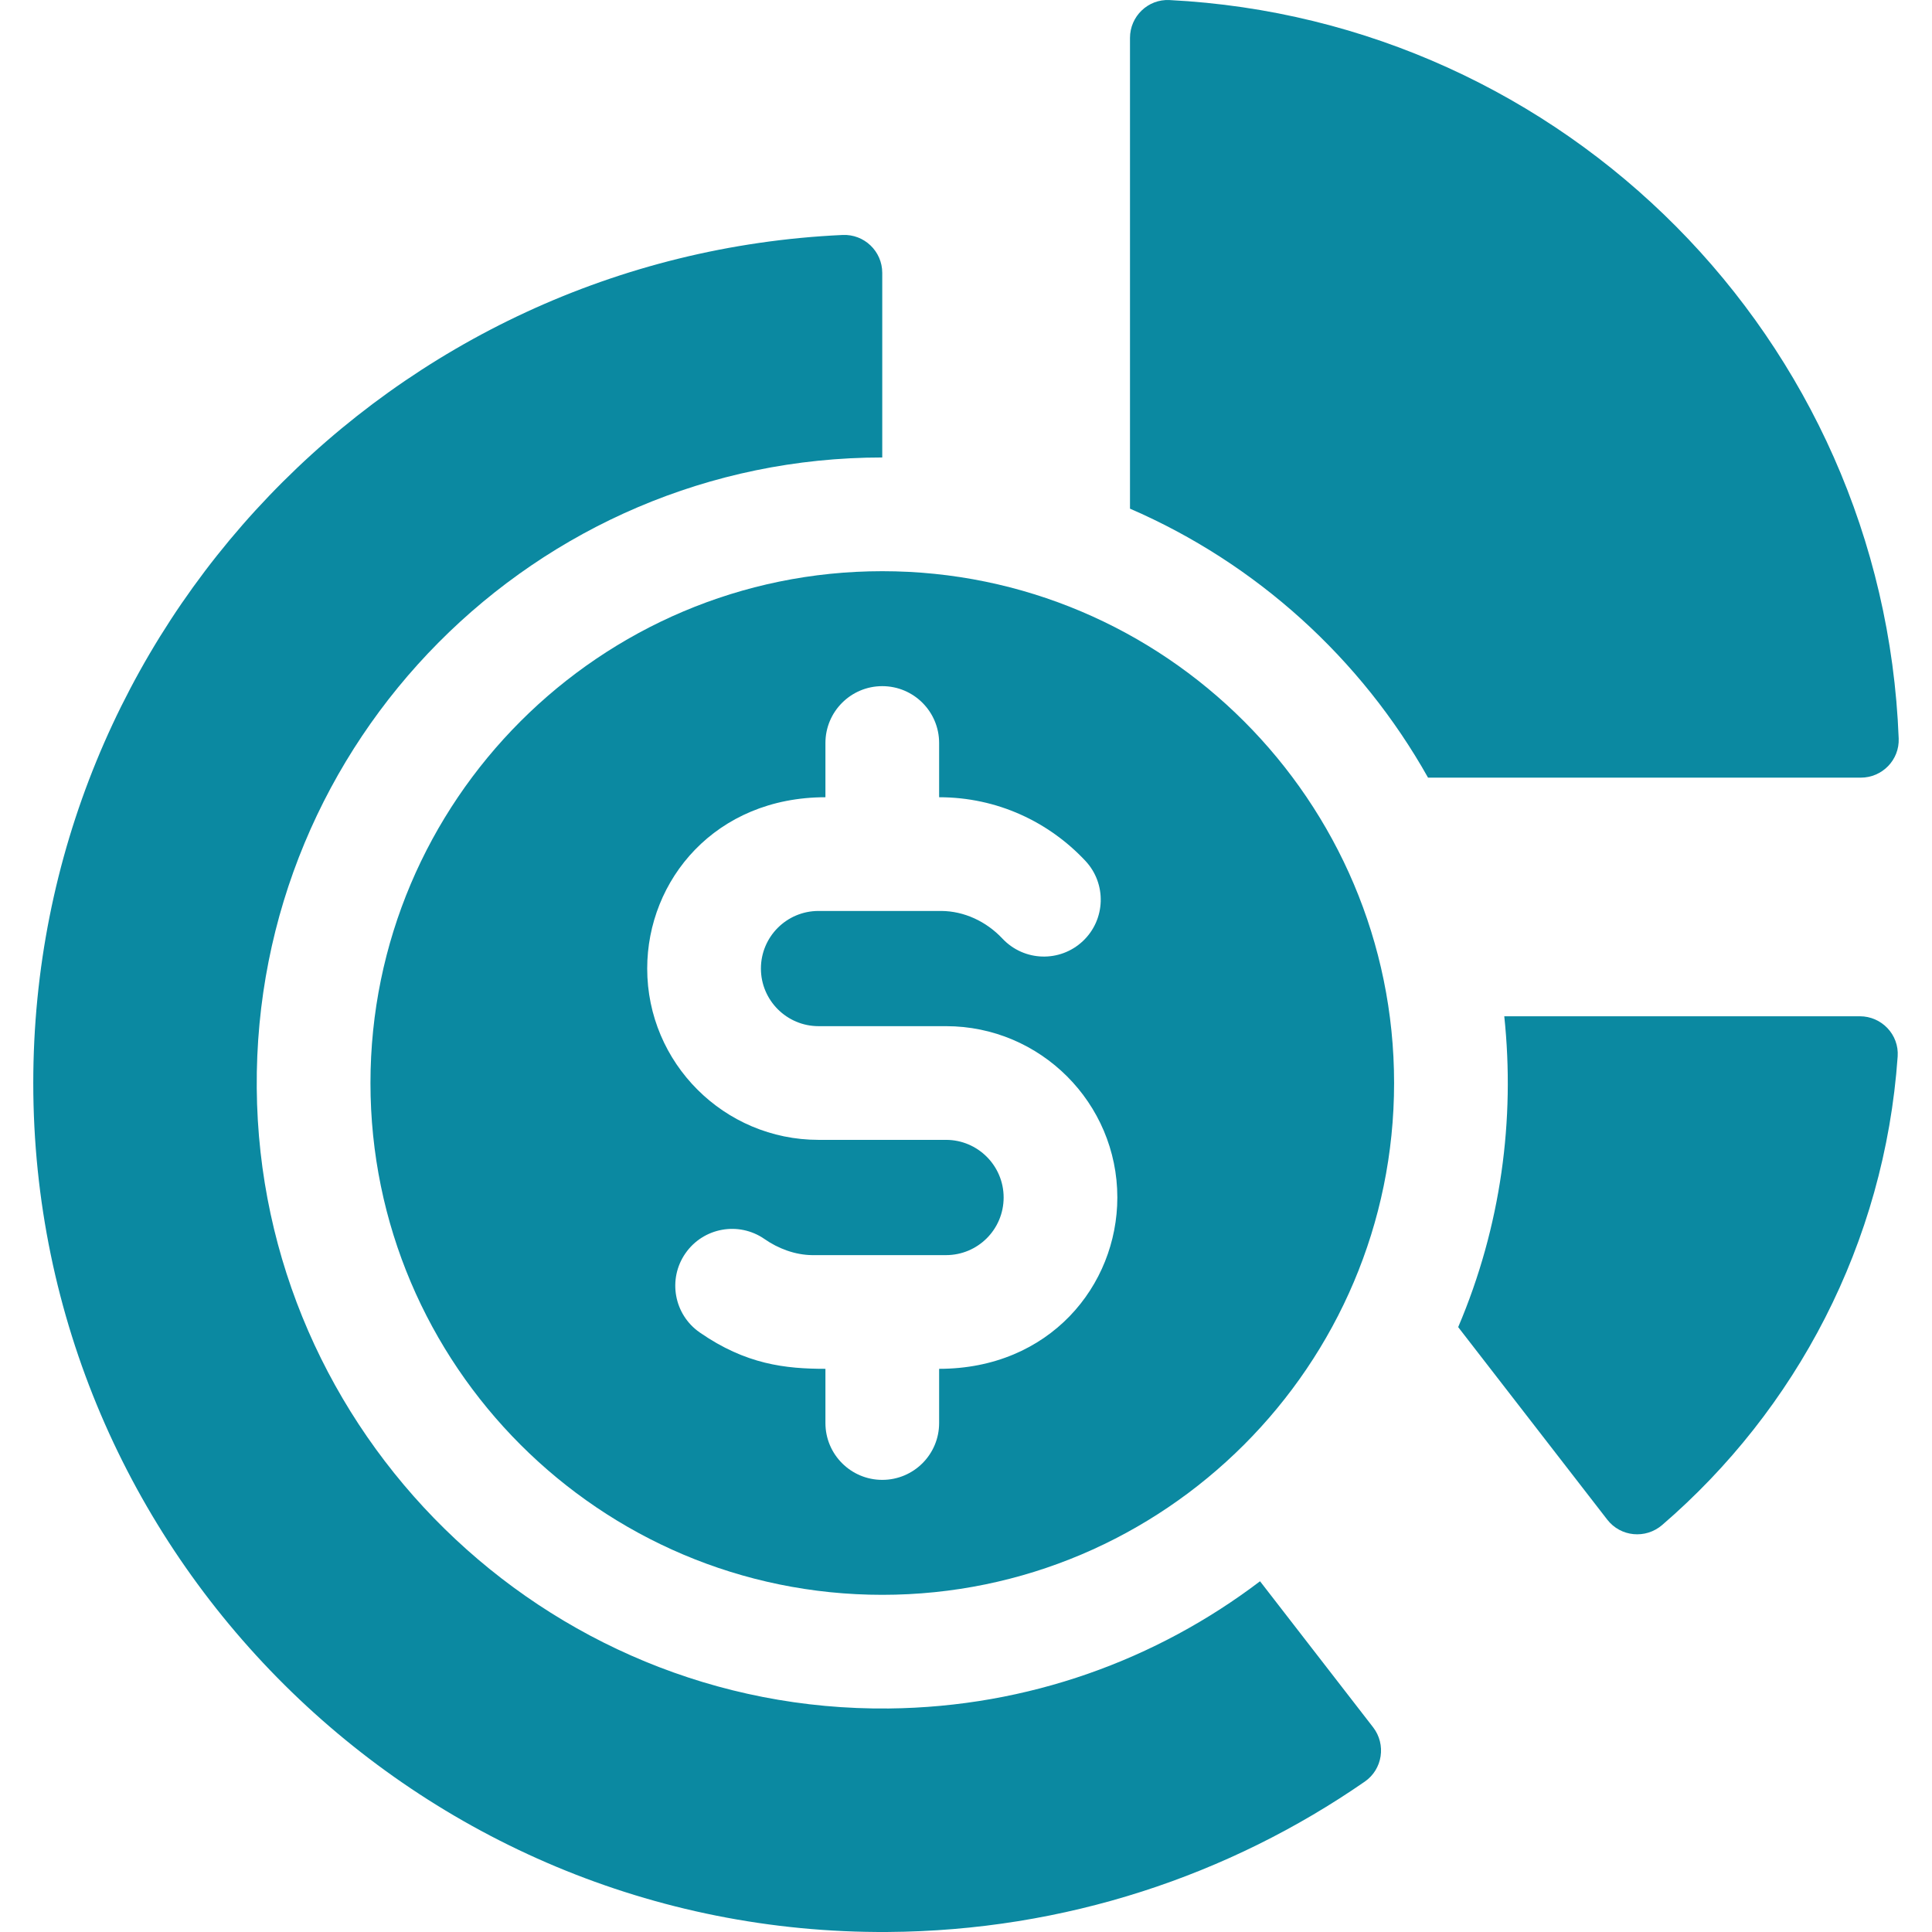
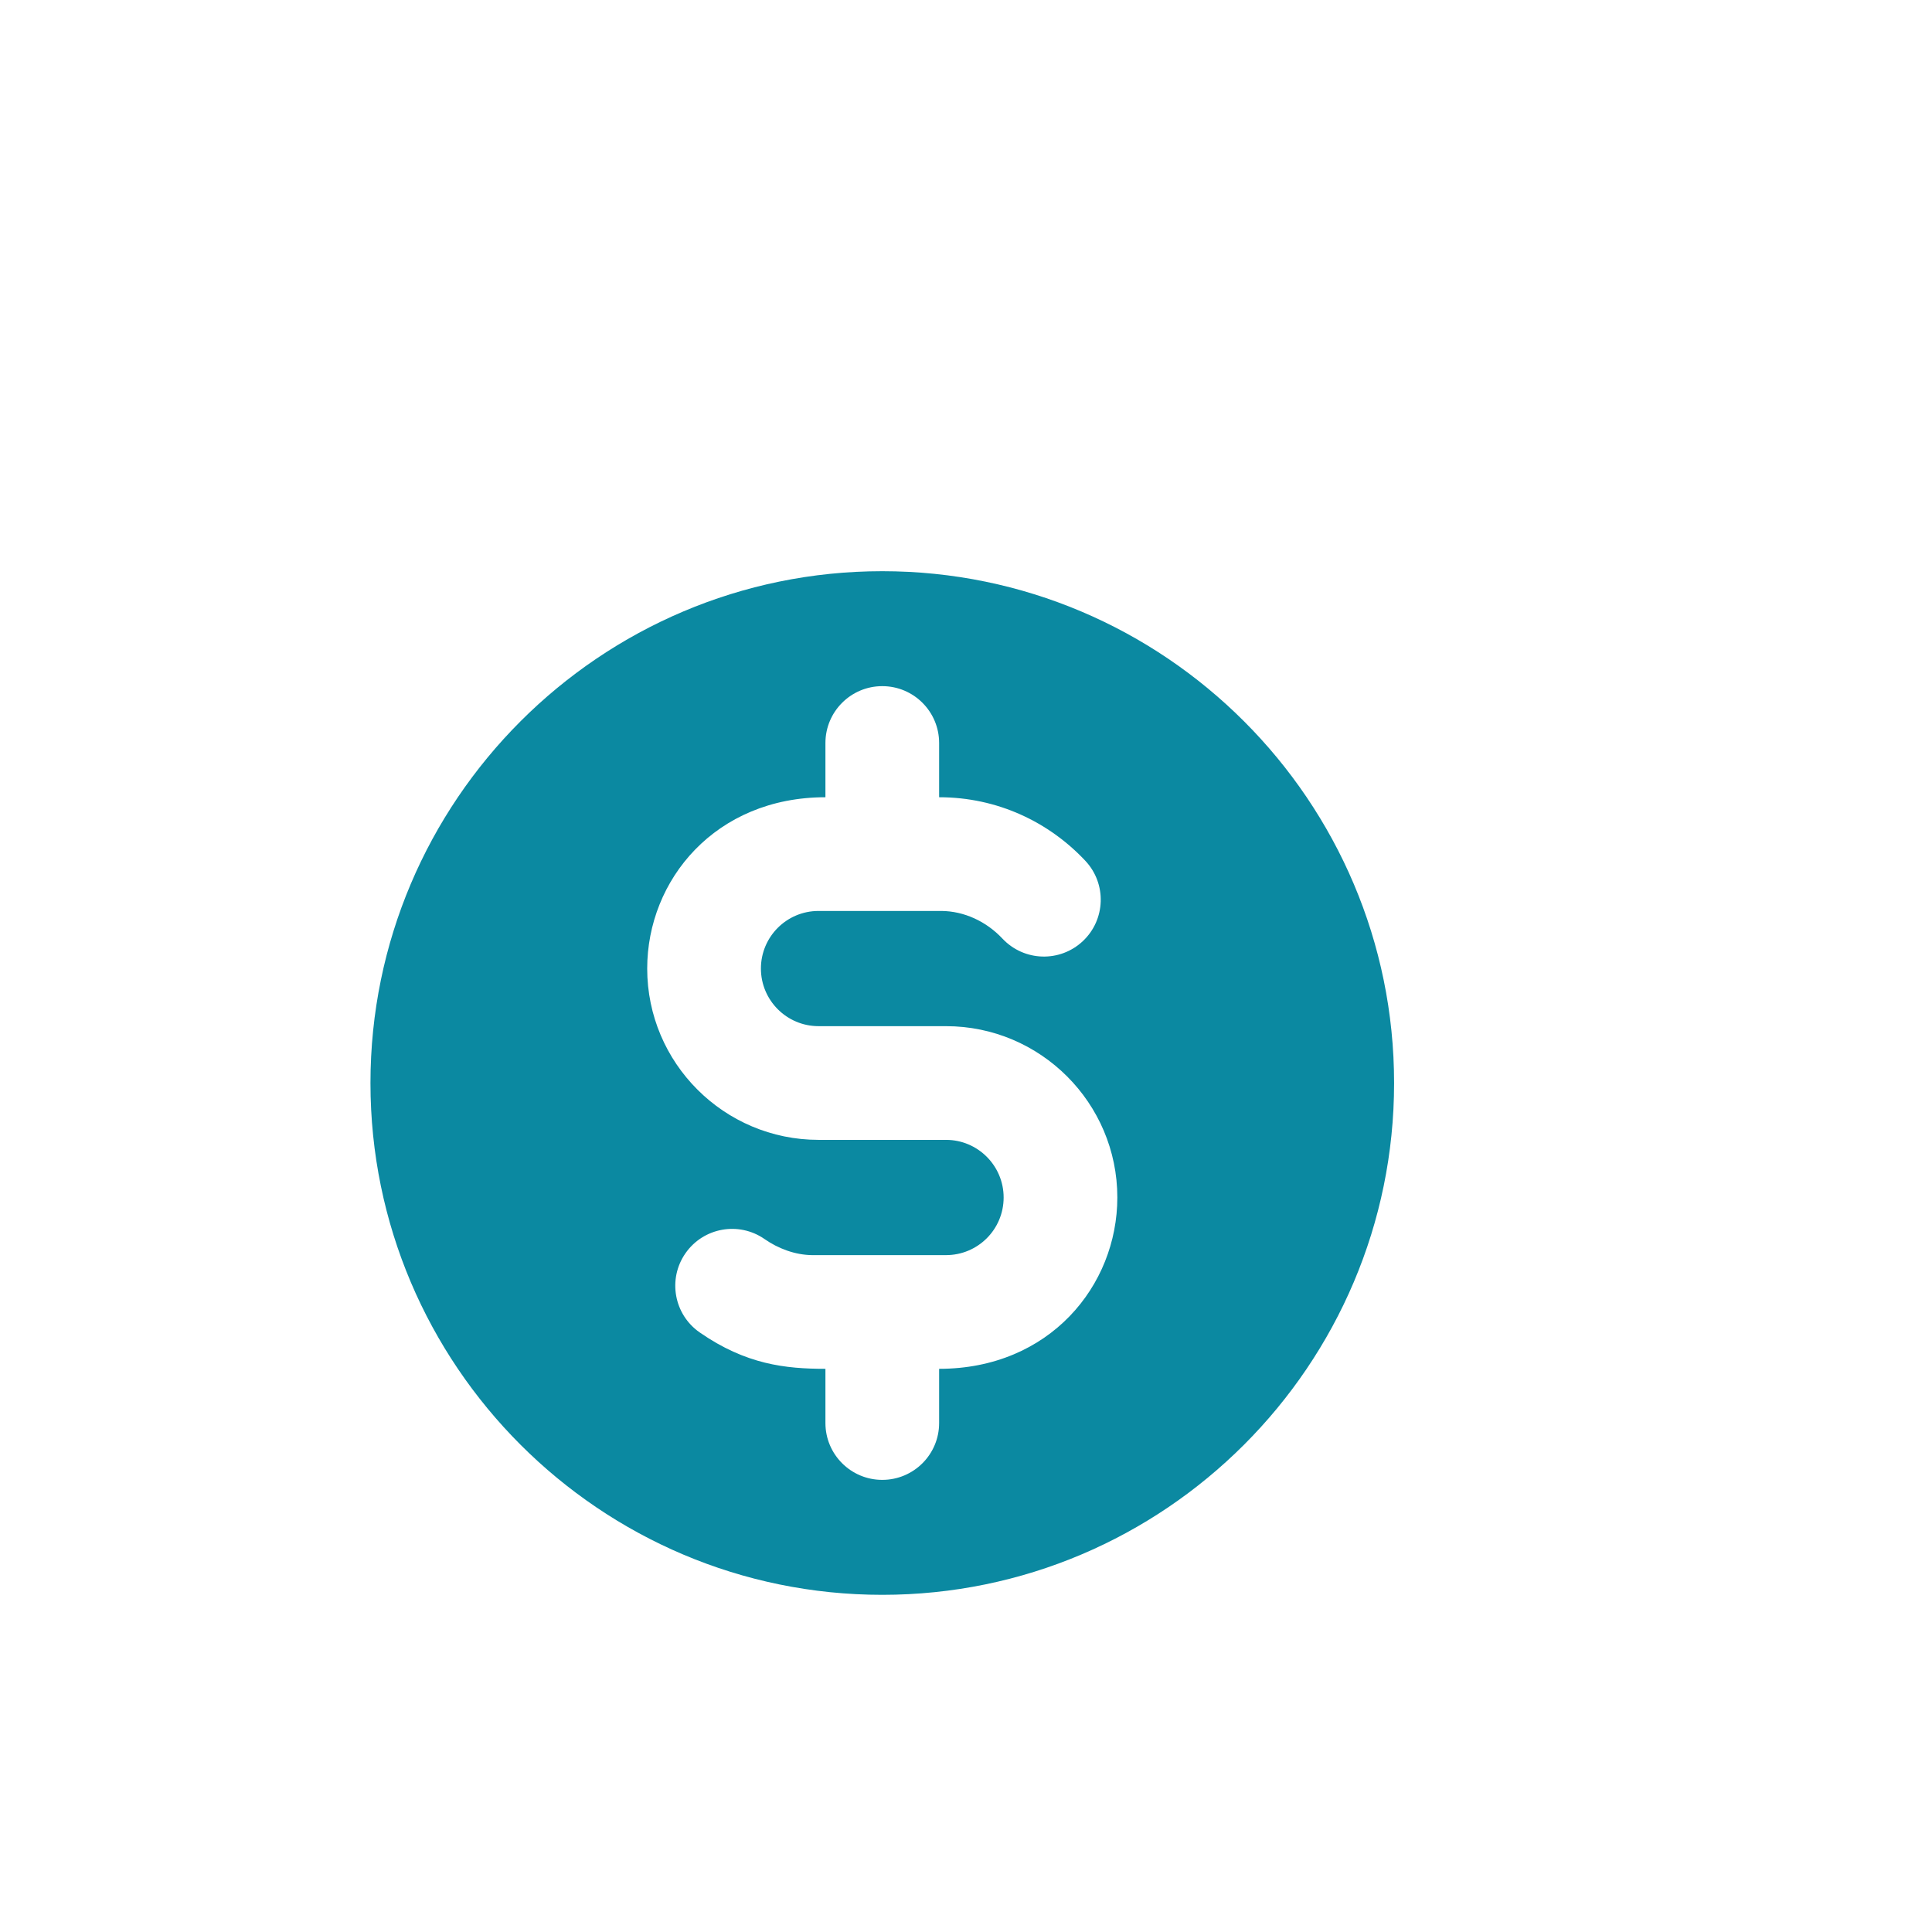
<svg xmlns="http://www.w3.org/2000/svg" width="100" height="100" viewBox="0 0 100 100" fill="none">
-   <path d="M77.861 52.602C78.424 57.943 77.698 63.469 75.476 68.69V68.692L83.191 78.656C83.882 79.549 85.176 79.671 86.032 78.935C92.96 72.973 97.544 64.367 98.223 54.683C98.302 53.555 97.395 52.602 96.265 52.602H77.861V52.602Z" fill="#0B89A1" />
-   <path d="M58.488 1.963V26.328C65.025 29.157 70.451 34.083 73.915 40.251H96.315C97.423 40.251 98.319 39.334 98.276 38.227C97.479 17.514 80.964 1.039 60.533 0.003C59.419 -0.054 58.488 0.846 58.488 1.963Z" fill="#0B89A1" />
-   <path d="M46.005 88.431C28.171 88.615 13.434 74.156 13.289 56.322C13.144 38.349 27.724 23.679 45.665 23.679V14.123C45.665 13.005 44.731 12.111 43.614 12.162C20.299 13.233 1.722 32.475 1.722 56.056C1.722 80.372 21.638 100.155 45.953 99.999C55.123 99.939 63.624 97.073 70.641 92.216C71.564 91.577 71.758 90.291 71.071 89.403L65.219 81.846C59.866 85.913 53.215 88.356 46.005 88.431Z" fill="#0B89A1" />
  <path d="M19.175 56.057C19.175 70.664 31.059 82.548 45.666 82.548C60.272 82.548 72.158 70.666 72.158 56.057C72.158 41.45 60.272 29.565 45.666 29.565C31.059 29.565 19.175 41.45 19.175 56.057ZM48.609 38.458V41.265C51.626 41.265 54.296 42.548 56.179 44.557C57.29 45.742 57.229 47.606 56.044 48.716C54.866 49.819 53.012 49.777 51.885 48.581C51.041 47.682 49.892 47.16 48.729 47.151C46.347 47.151 44.738 47.151 42.367 47.151C40.717 47.151 39.385 48.487 39.385 50.132C39.385 51.776 40.723 53.114 42.369 53.114H48.966C53.855 53.114 57.833 57.093 57.833 61.981C57.833 66.549 54.319 70.85 48.609 70.85V73.656C48.609 75.28 47.293 76.598 45.666 76.598C44.042 76.598 42.724 75.28 42.724 73.656V70.85C40.651 70.85 38.609 70.626 36.217 68.967C34.883 68.041 34.551 66.207 35.477 64.873C36.403 63.537 38.237 63.206 39.571 64.132C40.277 64.626 41.154 64.954 42.027 64.965H48.966C50.605 64.965 51.948 63.642 51.948 61.981C51.948 60.337 50.61 58.999 48.966 58.999C46.047 58.999 45.445 58.999 42.369 58.999C37.478 58.999 33.499 55.021 33.499 50.132C33.499 45.55 37.026 41.265 42.724 41.265V38.458C42.724 36.834 44.042 35.515 45.666 35.515C47.293 35.515 48.609 36.834 48.609 38.458Z" fill="#0B89A1" />
</svg>